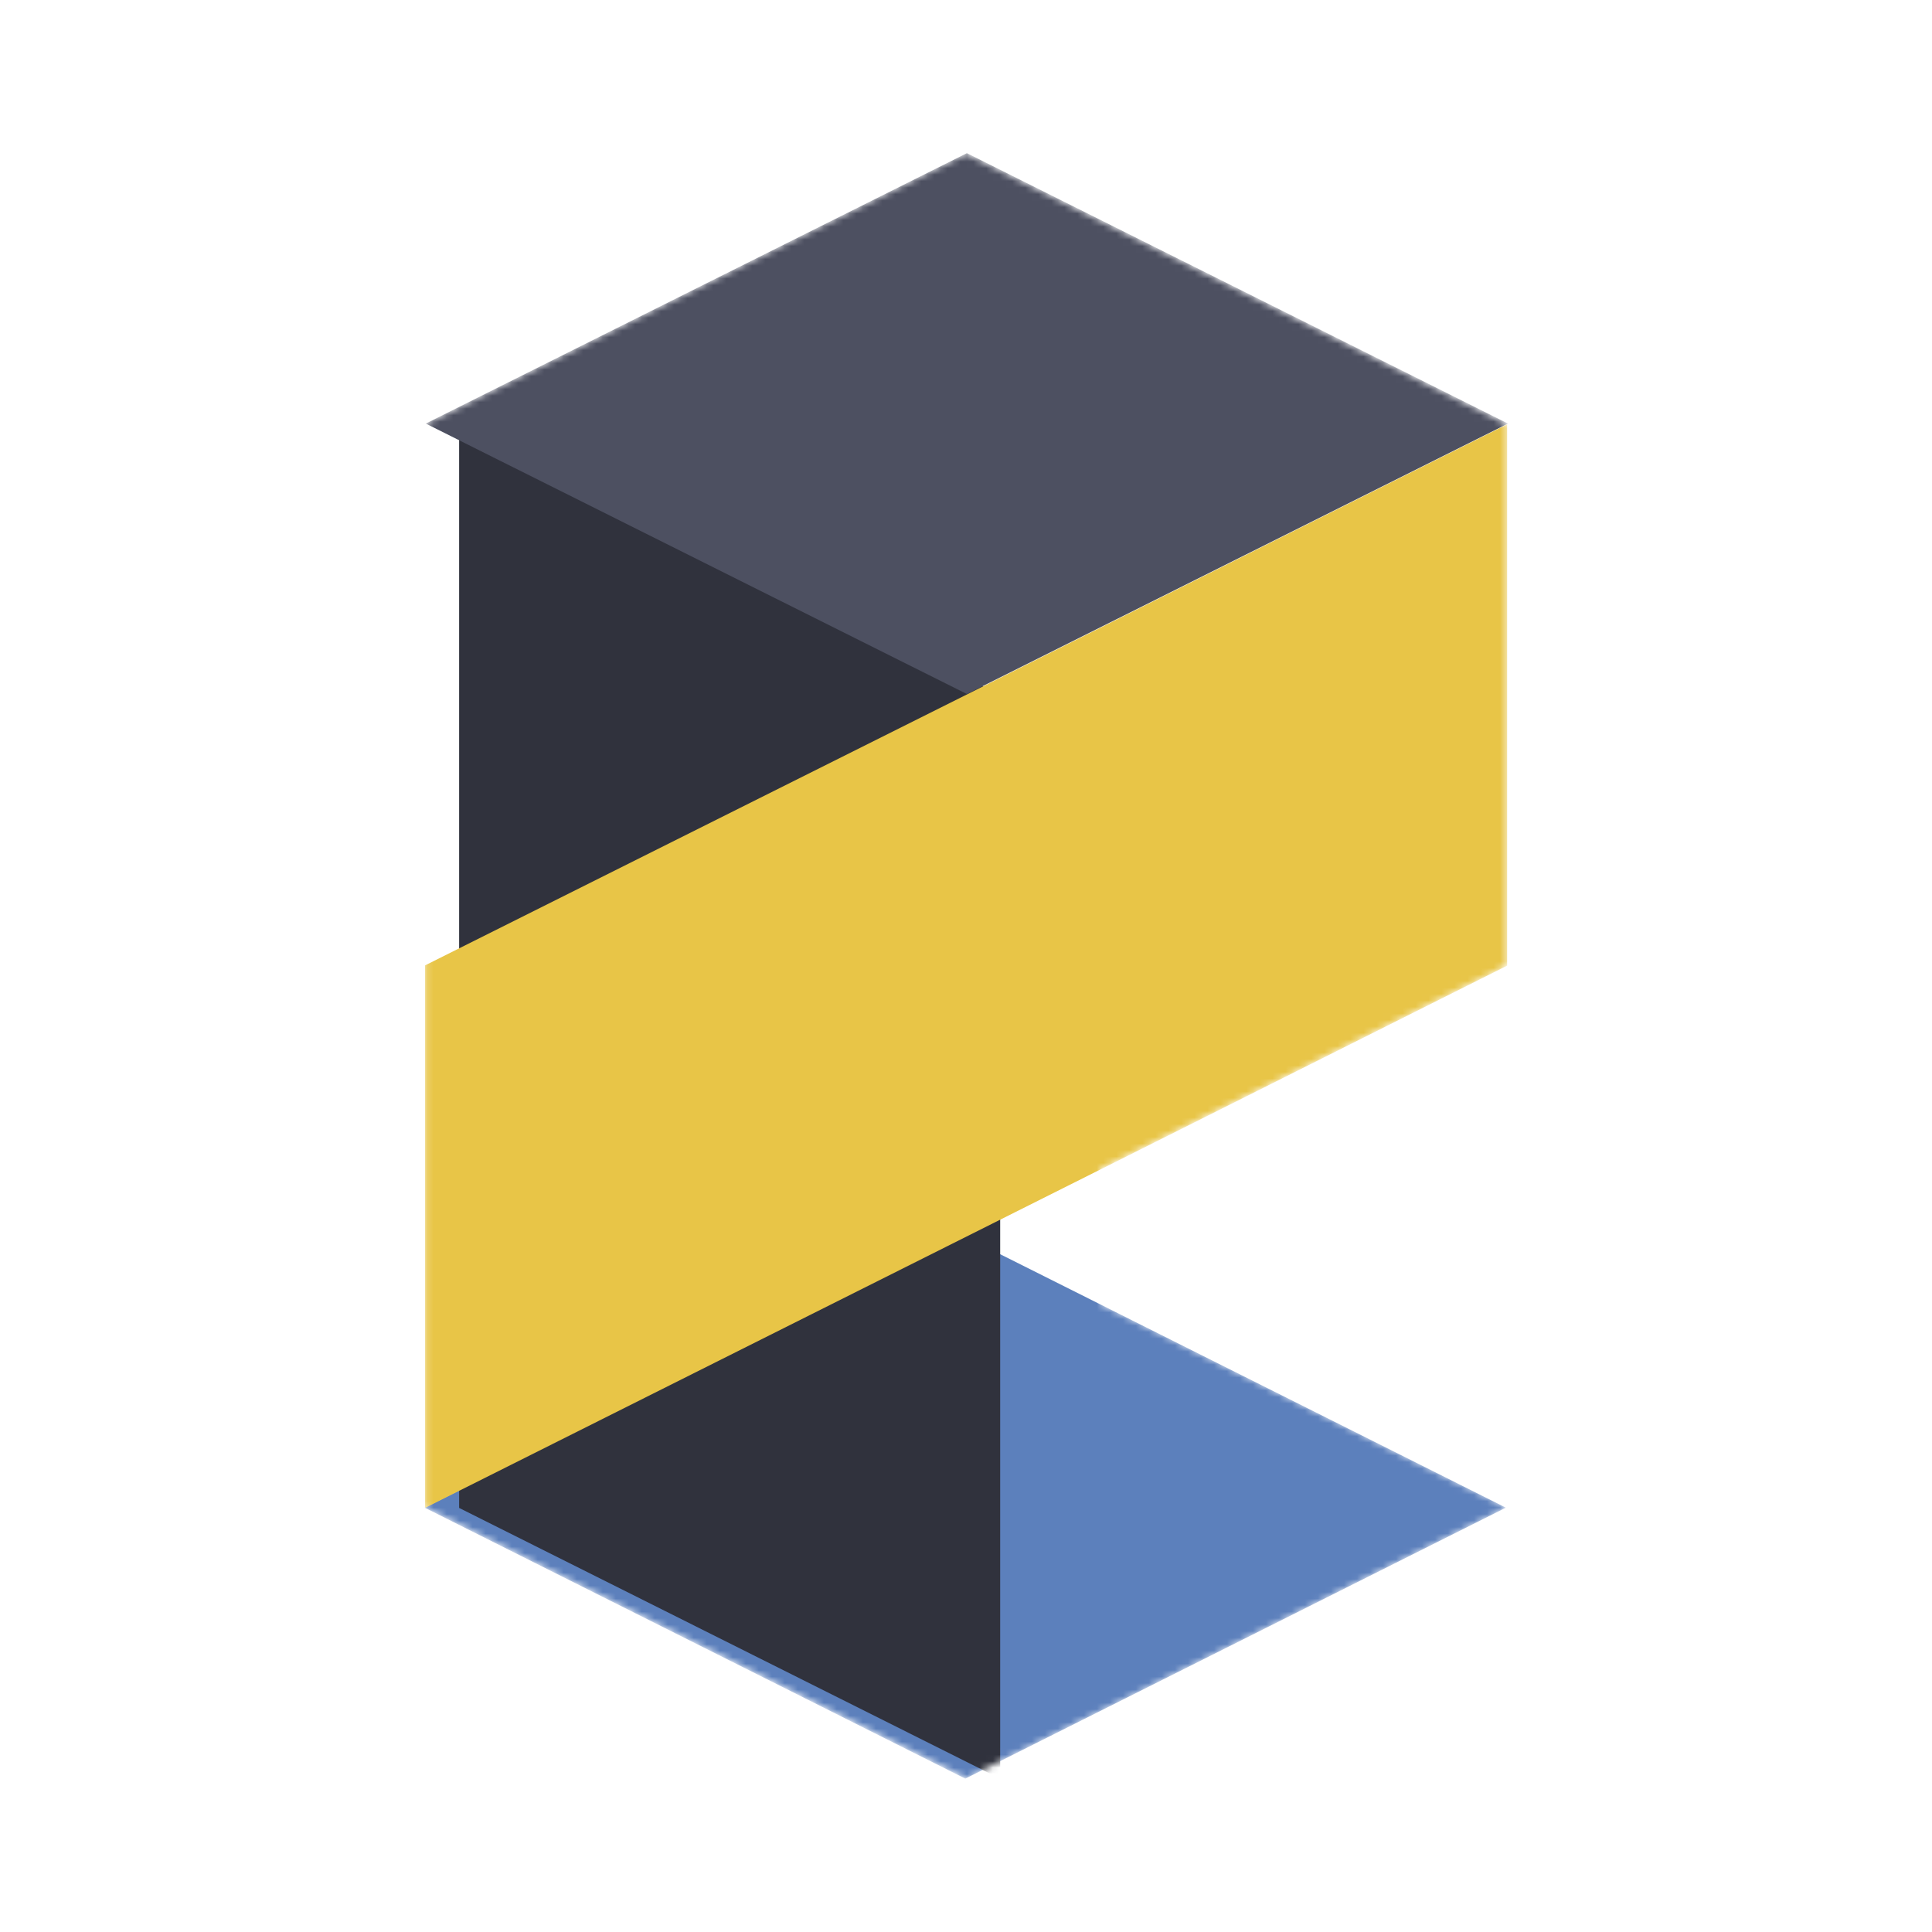
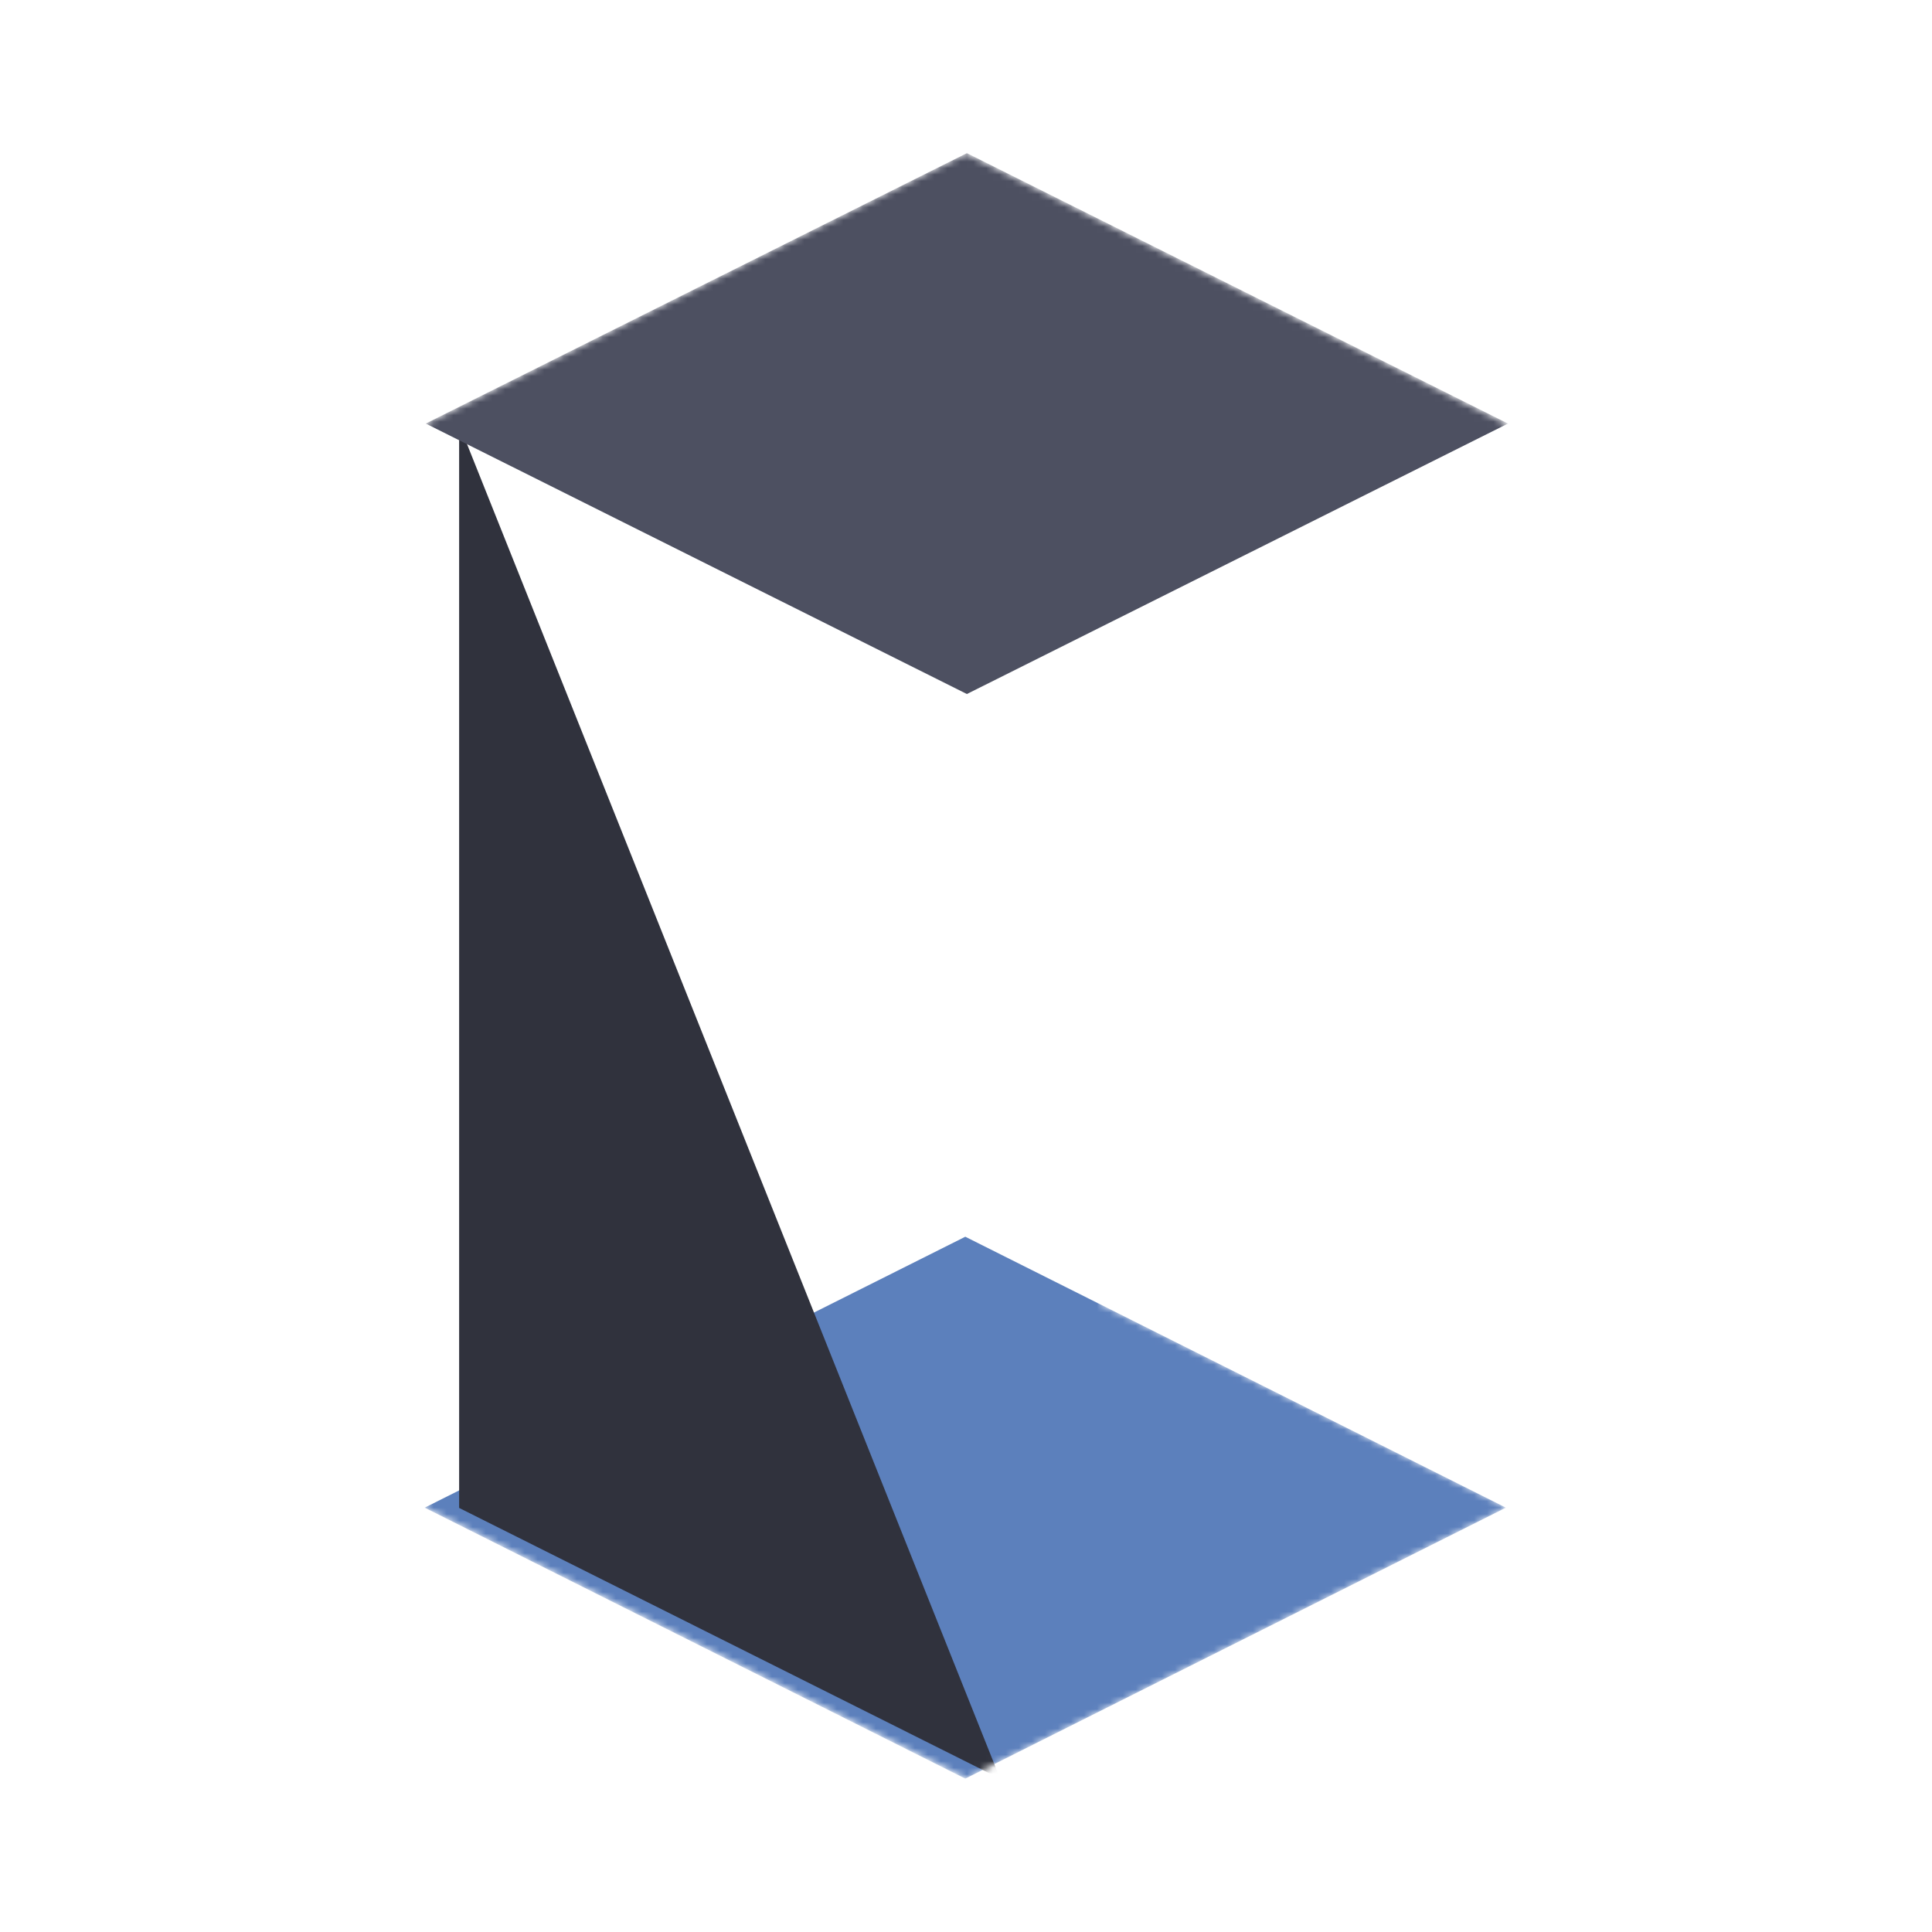
<svg xmlns="http://www.w3.org/2000/svg" xmlns:ns1="http://sodipodi.sourceforge.net/DTD/sodipodi-0.dtd" xmlns:ns2="http://www.inkscape.org/namespaces/inkscape" width="1123" height="1123" viewBox="0 0 297.125 297.125" version="1.1" id="svg29302" ns1:docname="inset-logo-no-bg.svg" ns2:version="1.2.2 (b0a8486541, 2022-12-01)">
  <ns1:namedview id="namedview159" pagecolor="#ffffff" bordercolor="#000000" borderopacity="0.25" ns2:showpageshadow="2" ns2:pageopacity="0.0" ns2:pagecheckerboard="0" ns2:deskcolor="#d1d1d1" showgrid="false" ns2:zoom="0.84951024" ns2:cx="417.29927" ns2:cy="673.32914" ns2:window-width="3840" ns2:window-height="2091" ns2:window-x="0" ns2:window-y="0" ns2:window-maximized="1" ns2:current-layer="svg29302" />
  <defs id="defs29299">
    <filter style="color-interpolation-filters:sRGB" id="filter1478-3" x="-0.101" y="-0.04" width="1.244" height="1.081">
      <feFlood flood-opacity="0.498" flood-color="rgb(0,0,0)" result="flood" id="feFlood1468-6" />
      <feComposite in="flood" in2="SourceGraphic" operator="in" result="composite1" id="feComposite1470-7" />
      <feGaussianBlur in="composite1" stdDeviation="1" result="blur" id="feGaussianBlur1472-5" />
      <feOffset dx="1" dy="0" result="offset" id="feOffset1474-3" />
      <feComposite in="SourceGraphic" in2="offset" operator="over" result="composite2" id="feComposite1476-5" />
    </filter>
    <filter style="color-interpolation-filters:sRGB;" id="filter573" x="-0.101" y="-0.04" width="1.265" height="1.081">
      <feFlood flood-opacity="0.502" flood-color="rgb(0,0,0)" result="flood" id="feFlood563" />
      <feComposite in="SourceGraphic" in2="flood" operator="in" result="composite1" id="feComposite565" />
      <feGaussianBlur in="composite1" stdDeviation="1" result="blur" id="feGaussianBlur567" />
      <feOffset dx="1.5" dy="2.77556e-17" result="offset" id="feOffset569" />
      <feComposite in="SourceGraphic" in2="offset" operator="over" result="composite2" id="feComposite571" />
    </filter>
    <filter style="color-interpolation-filters:sRGB;" id="filter732" x="-0.151" y="-0.067" width="1.252" height="1.168">
      <feFlood flood-opacity="0.749" flood-color="rgb(0,0,0)" result="flood" id="feFlood722" />
      <feComposite in="flood" in2="SourceGraphic" operator="out" result="composite1" id="feComposite724" />
      <feGaussianBlur in="composite1" stdDeviation="2" result="blur" id="feGaussianBlur726" />
      <feOffset dx="0" dy="2.77556e-17" result="offset" id="feOffset728" />
      <feComposite in="offset" in2="SourceGraphic" operator="atop" result="composite2" id="feComposite730" />
    </filter>
    <mask maskUnits="userSpaceOnUse" id="mask375">
      <path style="fill:#ffffff;stroke:#ffffff;stroke-width:0;stroke-opacity:0.996" d="m 22.452,65.166 83.2,-41.601 83.2,41.601 v 83.241 l -62.642,31.391 0.218,20.713 62.372,31.256 -83.148,41.667 L 22.452,231.794 Z" id="path377" />
    </mask>
  </defs>
  <g ns2:groupmode="layer" id="layer2" ns2:label="topfill" style="fill:#333440;fill-opacity:1" />
  <g id="layer1" transform="translate(42.91,0.063)" mask="url(#mask375)">
    <g id="g1475" transform="matrix(3.496,0,0,3.496,-51.487,-300.885)" style="filter:url(#filter732)">
      <path style="fill:#5c80bc;fill-opacity:1;stroke:#373e48;stroke-width:0;stroke-dasharray:none" id="path381-3-6" d="M 105.11,108.78 93.834,97.503 105.11,86.227 116.386,97.503 Z" transform="matrix(2.109,0,0,1.057,-176.76,49.31)" />
-       <path style="fill:#30323d;fill-opacity:1;stroke:#373e48;stroke-width:0;stroke-dasharray:none;filter:url(#filter573)" d="m 21.151,104.715 v 47.667 l 23.801,11.912 v -47.678 z" id="path708-2" />
+       <path style="fill:#30323d;fill-opacity:1;stroke:#373e48;stroke-width:0;stroke-dasharray:none;filter:url(#filter573)" d="m 21.151,104.715 v 47.667 l 23.801,11.912 z" id="path708-2" />
      <g id="g576">
-         <path style="fill:#e8c547;fill-opacity:1;stroke:#373e48;stroke-width:0;stroke-dasharray:none" d="m 68.753,104.715 -47.602,23.801 v 23.865 l 47.602,-23.854 z" id="path710-9" />
-       </g>
+         </g>
      <path style="fill:#4d5061;fill-opacity:1;stroke:#373e48;stroke-width:0;stroke-dasharray:none" id="path381-1" d="M 105.11,108.78 93.834,97.503 105.11,86.227 116.386,97.503 Z" transform="matrix(2.111,0,0,1.055,-176.9,1.815)" />
    </g>
  </g>
</svg>